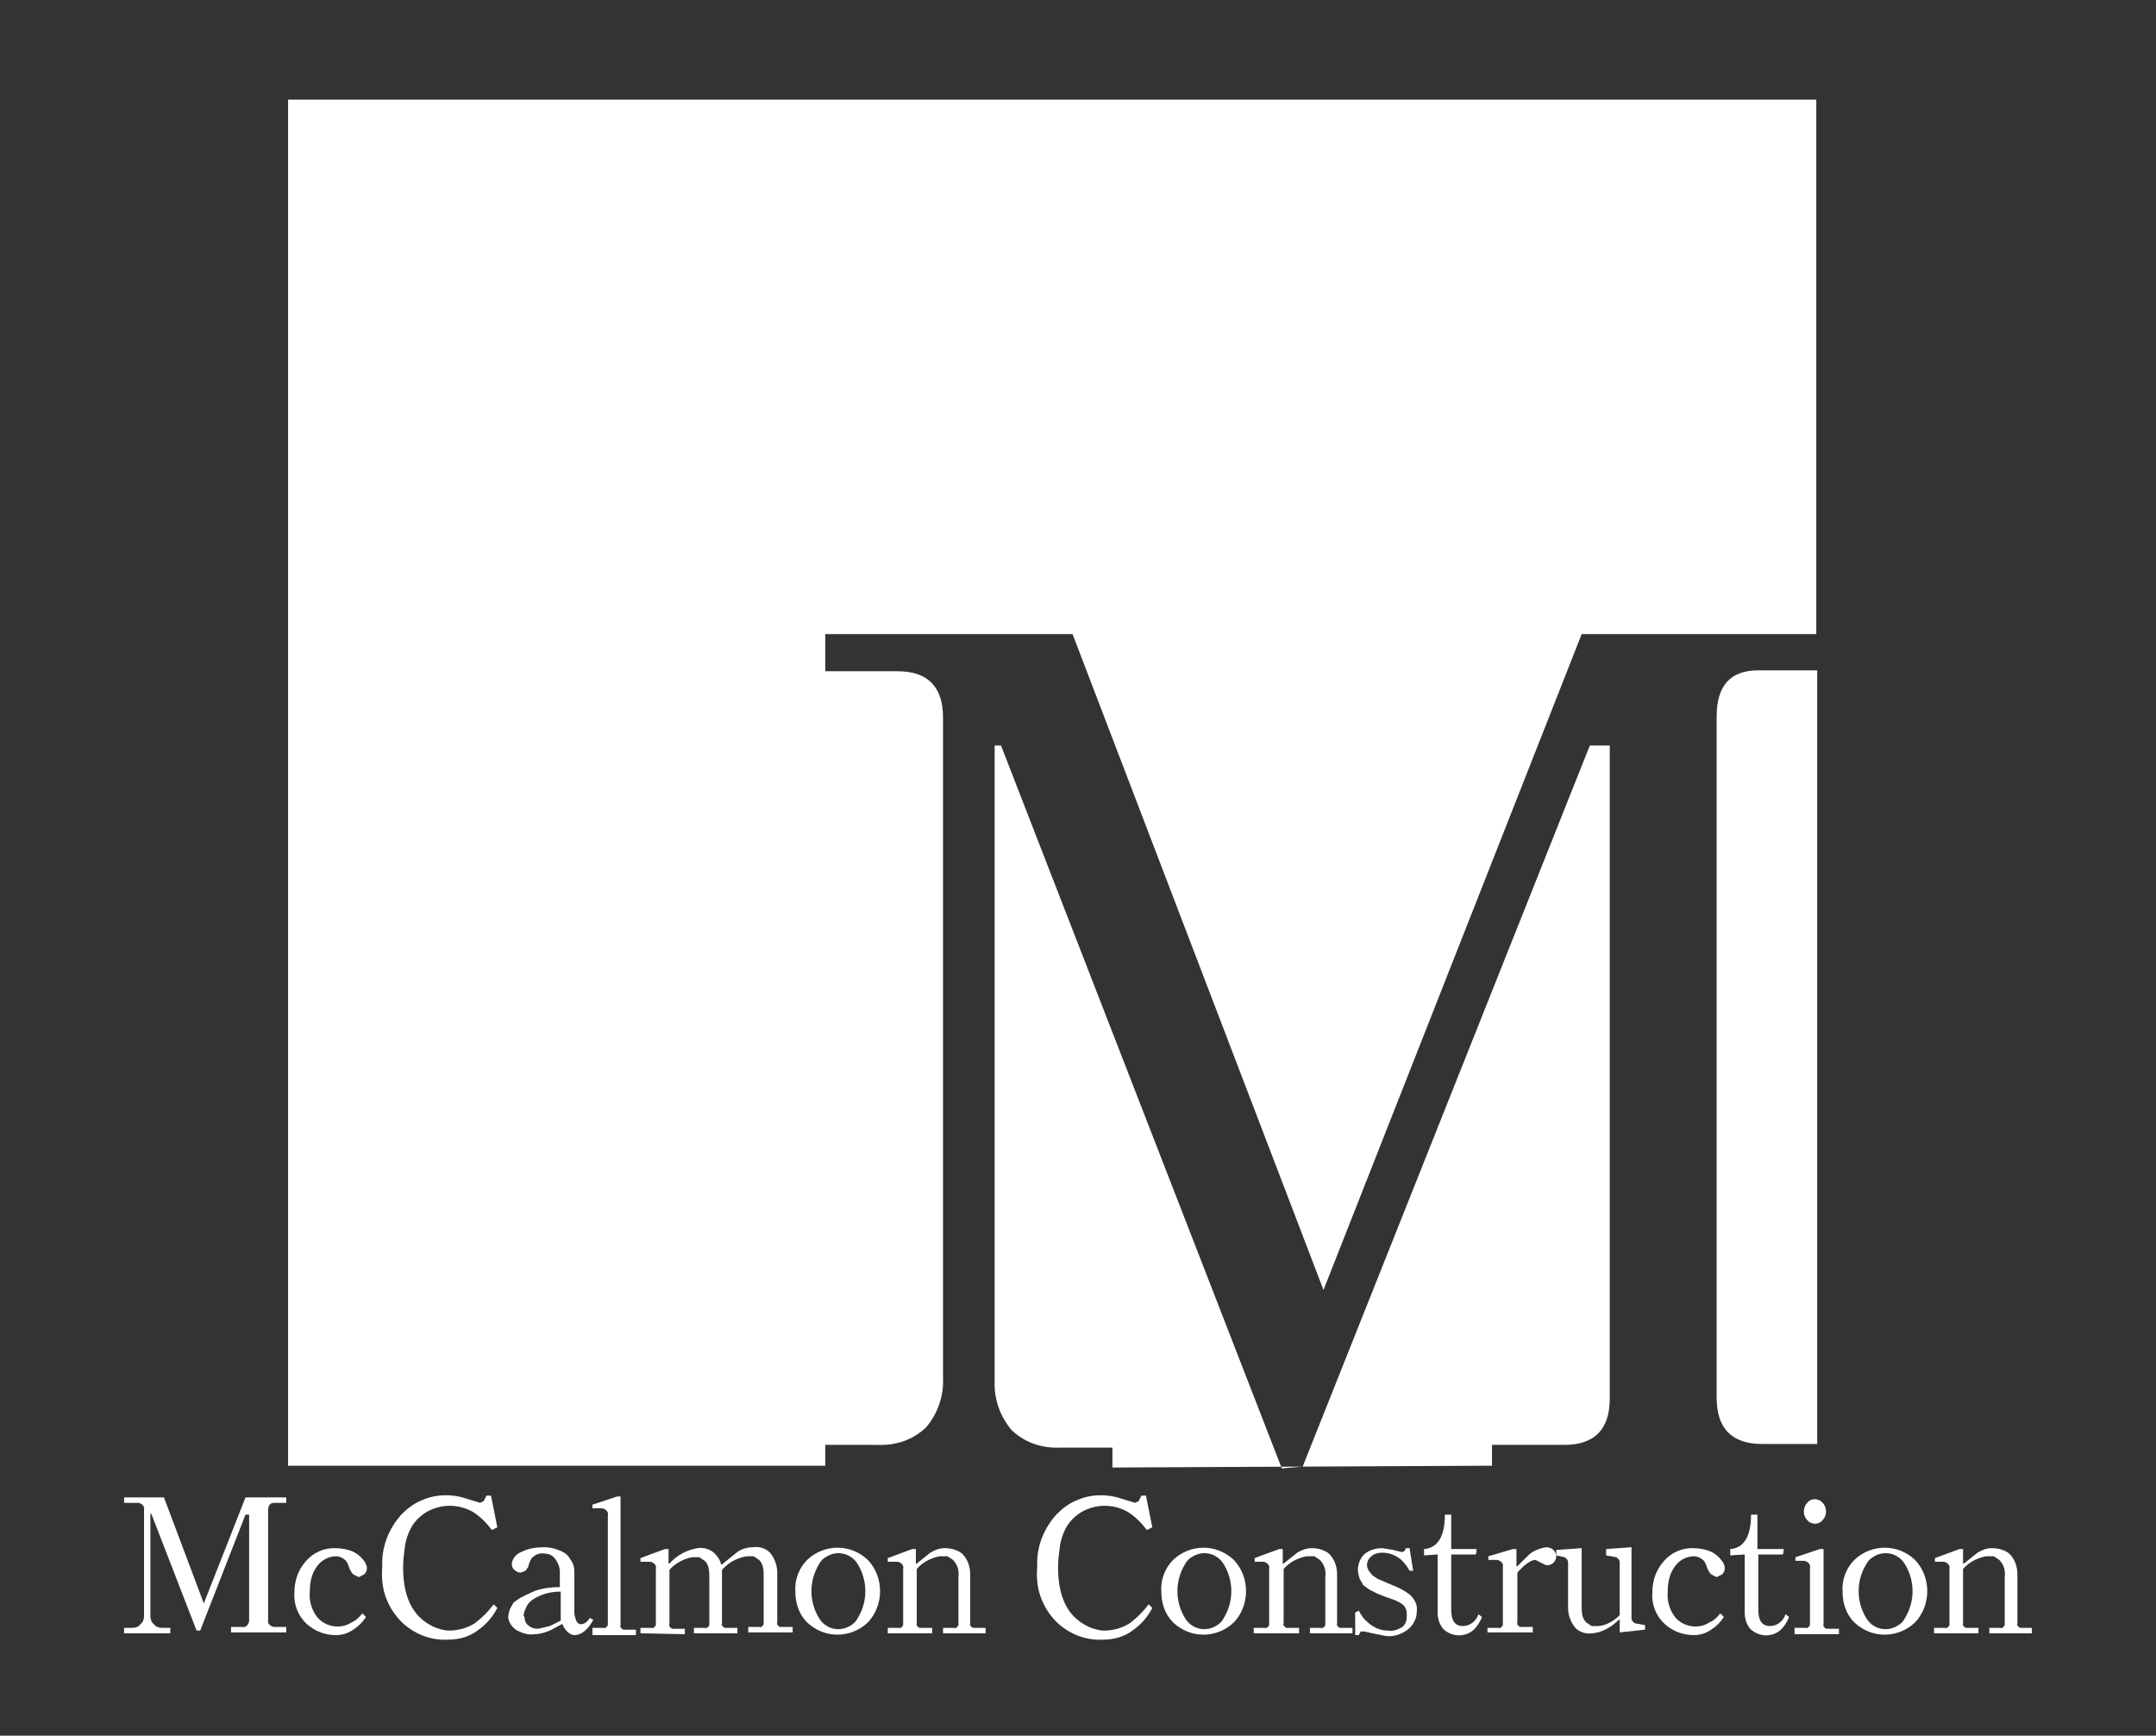
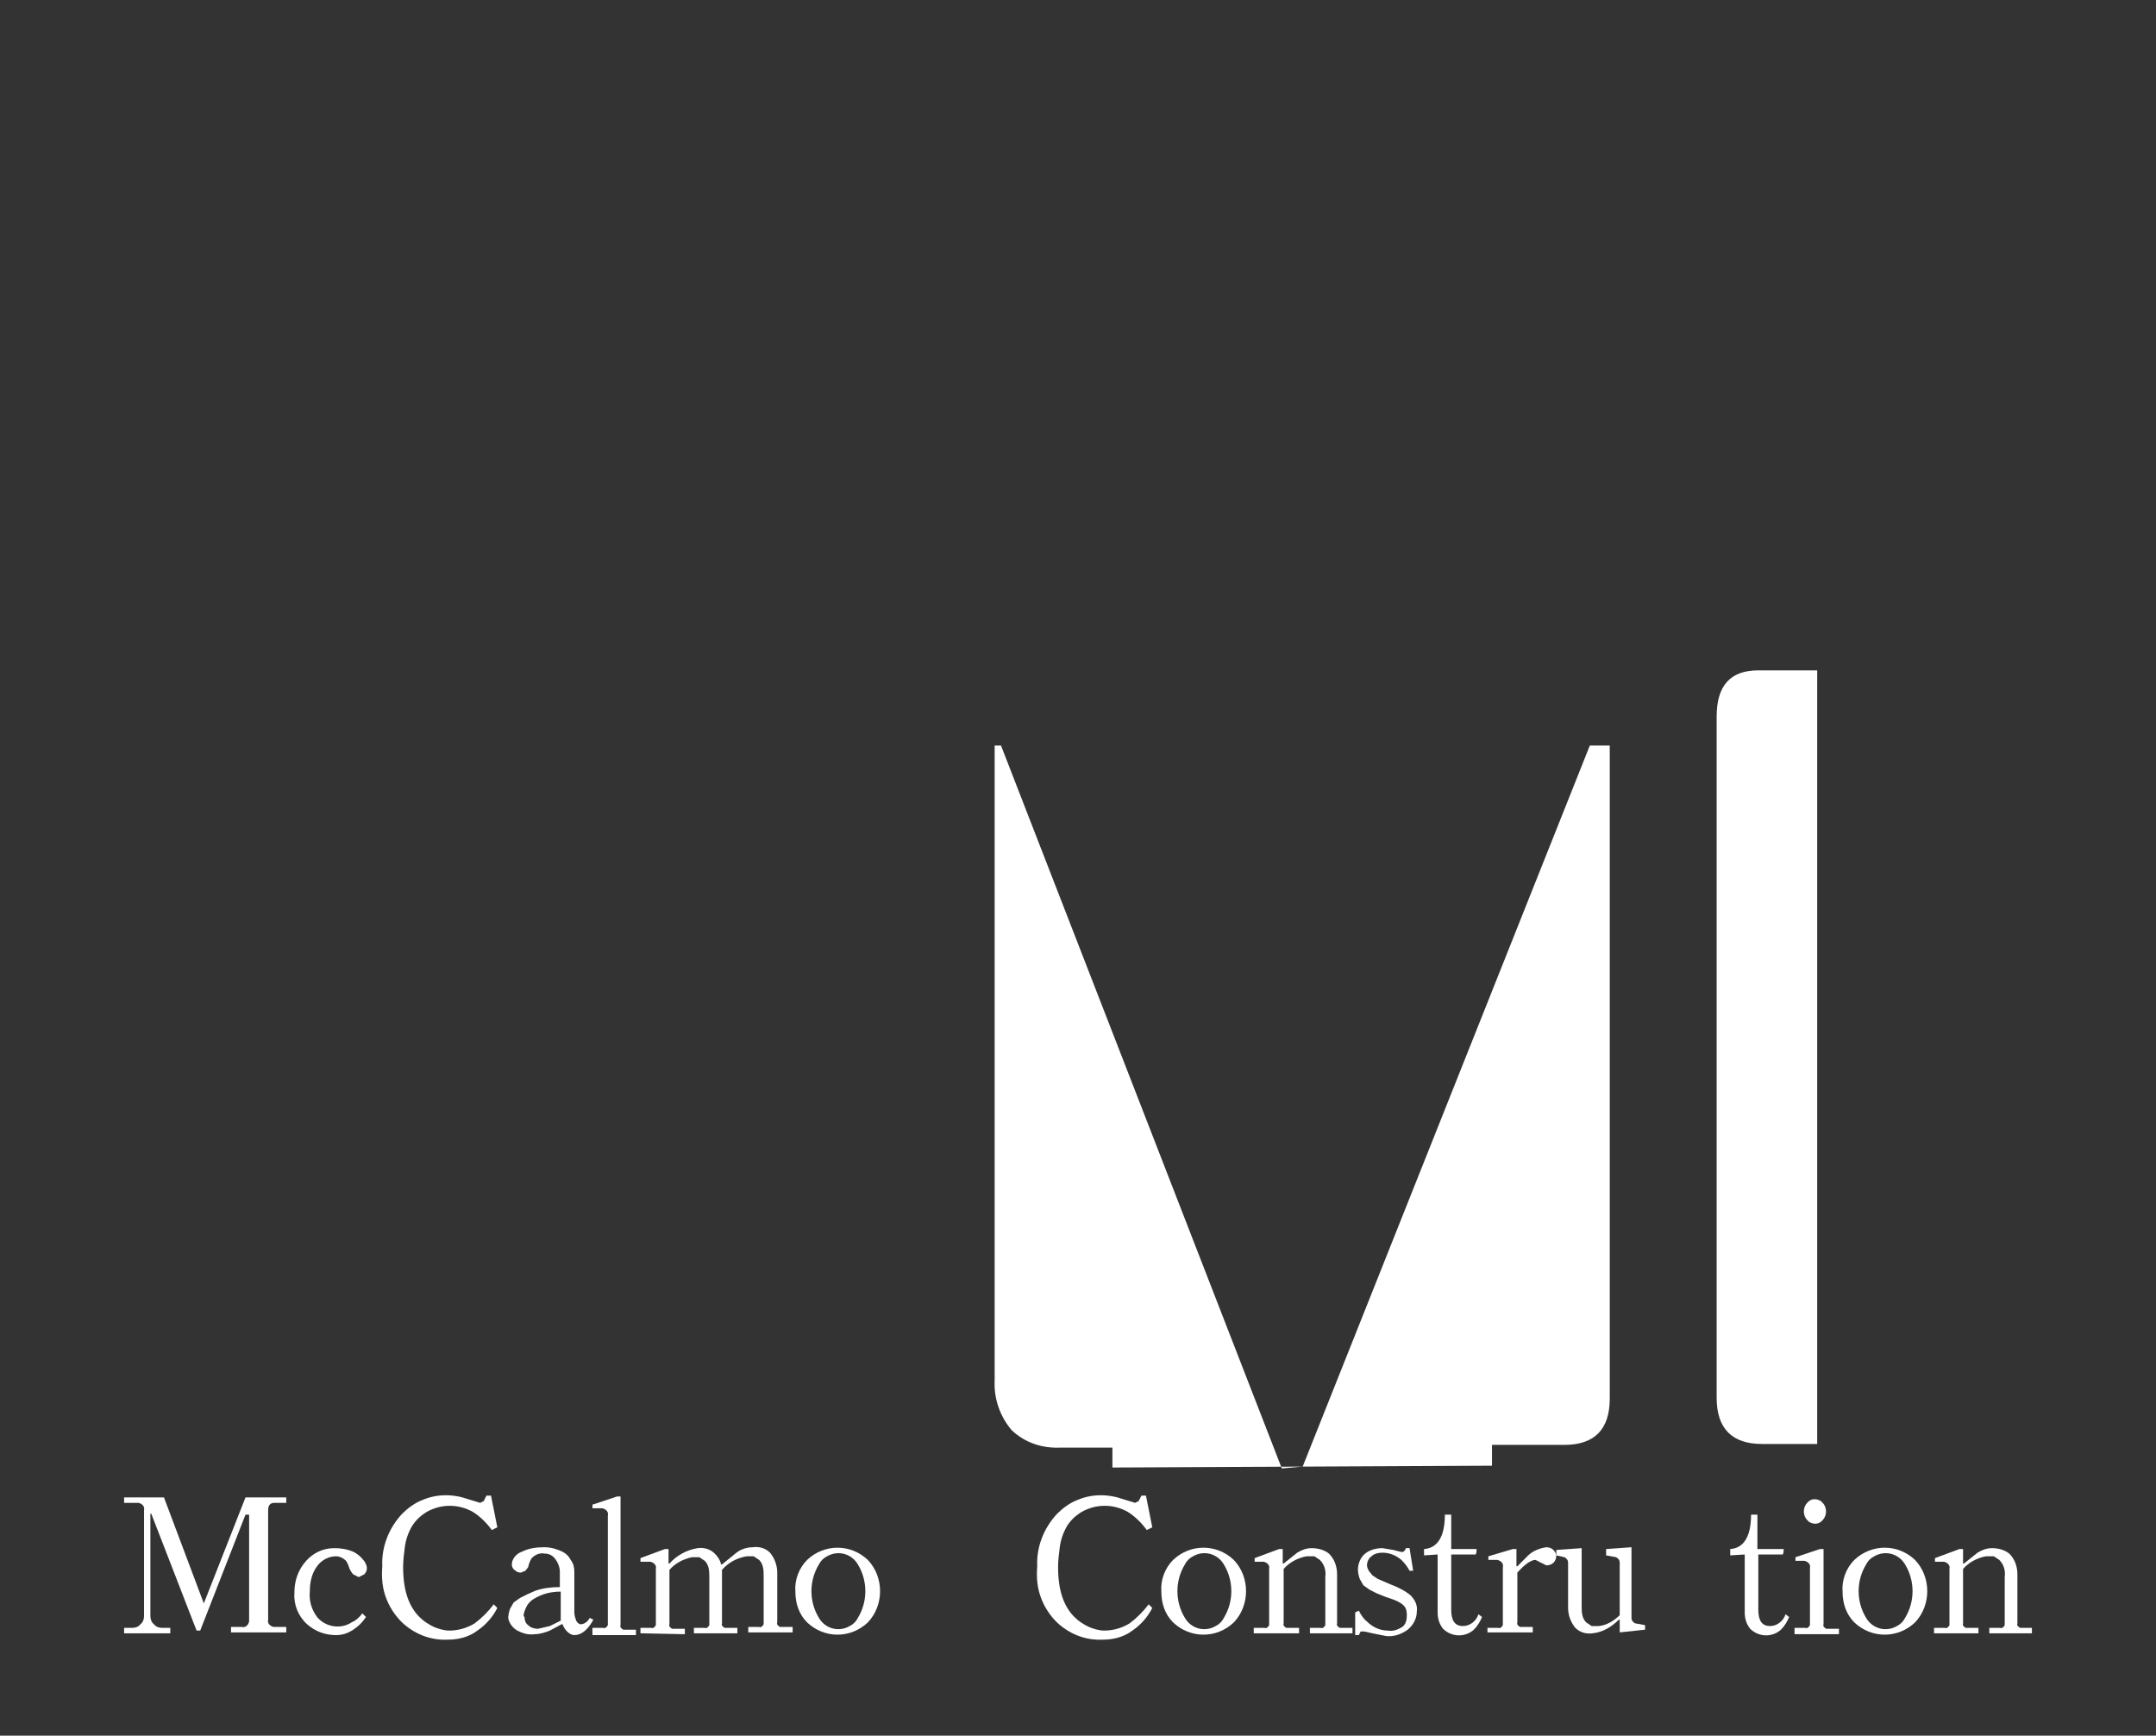
<svg xmlns="http://www.w3.org/2000/svg" version="1.1" id="Layer_1" x="0px" y="0px" viewBox="0 0 238 191.6" style="enable-background:new 0 0 238 191.6;" xml:space="preserve">
  <rect x="0" y="0" width="238" height="191.6" fill="#333333" stroke="none" />
  <style type="text/css">
	.st0{fill:#FFFFFF;}
</style>
-   <path class="st0" d="M91.1,159.5h5.7c2,0.1,3.9-0.5,5.4-1.9c1.3-1.5,2-3.5,1.9-5.5V79.2c0-3.4-1.7-5.1-5-5.1h-8V70h27.3l27.7,72.4  L174.6,70h25.9V11H31.8v150.8h59.3V159.5z" />
  <path class="st0" d="M194.1,74c-3.1,0-4.6,1.7-4.6,5.1v75.2c0,3.4,1.7,5.1,5,5.1h6.1V74H194.1z" />
  <path class="st0" d="M164.7,161.8v-2.3h8c3.3,0,5-1.7,5-5.1V82.3h-2.2l-31.7,79.6l-2.3,0.2l-31-79.8h-0.7v70.1c-0.1,2,0.6,4,1.9,5.5  c1.5,1.4,3.4,2,5.4,1.9h5.7v2.2L164.7,161.8z" />
  <path class="st0" d="M13.7,180.3v-0.6h0.9c0.3,0,0.7-0.1,0.9-0.4c0.3-0.2,0.4-0.6,0.4-0.9v-11.7c0.1-0.4-0.2-0.7-0.6-0.8  c0,0,0,0,0,0h-1.6v-0.6h4.4l4.4,11.7l4.6-11.7h4.5v0.6h-1.3c-0.5,0-0.7,0.3-0.7,0.8v12.1c-0.1,0.4,0.2,0.7,0.6,0.8c0,0,0,0,0,0h1.4  v0.6h-6.1v-0.6h1.2c0.4,0.1,0.7-0.2,0.8-0.6c0-0.1,0-0.1,0-0.2v-11.6h-0.4l-5,12.8h-0.4l-5-12.9h-0.1v11.3c0,0.3,0.1,0.7,0.4,0.9  c0.2,0.3,0.6,0.4,0.9,0.4h0.9v0.6H13.7z" />
  <path class="st0" d="M32.5,175.8c0-1.3,0.4-2.5,1.3-3.5c0.8-0.9,1.9-1.4,3.1-1.4c0.7,0,1.4,0.1,2.1,0.4c0.4,0.2,0.8,0.5,1.1,0.9  c0.2,0.2,0.4,0.6,0.4,0.9c0,0.3-0.1,0.5-0.3,0.7l-0.6,0.3l-0.6-0.3c-0.2-0.2-0.3-0.4-0.4-0.6c-0.1-0.3-0.2-0.6-0.4-0.9  c-0.3-0.3-0.7-0.5-1.1-0.5c-0.8,0-1.6,0.4-2.1,1.1c-0.6,0.8-0.8,1.8-0.8,2.8c-0.1,1,0.2,2,0.8,2.8c0.9,1.1,2.6,1.4,3.8,0.6  c0.5-0.2,0.9-0.6,1.2-1l0.4,0.4c-0.4,0.6-0.8,1-1.4,1.4c-0.6,0.4-1.2,0.6-1.9,0.6c-1.2,0-2.3-0.4-3.2-1.2  C32.9,178.4,32.4,177.1,32.5,175.8z" />
  <path class="st0" d="M42.2,172.9c-0.1-2.1,0.7-4.2,2.2-5.8c0.6-0.6,1.4-1.2,2.2-1.5c1.6-0.7,3.4-0.7,5.1-0.1l1.3,0.4l0.4-0.2  c0.1-0.2,0.2-0.4,0.3-0.6h0.5l0.7,3.5l-0.6,0.3c-0.6-0.8-1.3-1.5-2.1-2c-1.6-0.9-3.5-0.9-5.1,0c-0.8,0.5-1.4,1.1-1.8,1.9  c-0.3,0.6-0.5,1.2-0.6,1.9c-0.1,0.8-0.2,1.5-0.2,2.3c0,2.5,0.6,4.3,1.8,5.5c0.5,0.5,1,0.8,1.6,1.1c0.5,0.2,1.1,0.4,1.7,0.4  c1,0,2-0.3,2.8-0.8c0.8-0.6,1.5-1.3,2.1-2.1l0.4,0.4c-0.5,1-1.3,1.9-2.2,2.5c-0.9,0.7-2.1,1-3.2,1c-1.8,0.1-3.5-0.5-4.9-1.7  c-0.8-0.7-1.5-1.7-1.9-2.7C42.2,175.4,42.1,174.2,42.2,172.9z" />
  <path class="st0" d="M56.1,178.6c0-0.3,0.1-0.7,0.2-1l0.4-0.7l0.7-0.5l0.8-0.4l0.9-0.4c0.9-0.3,1.8-0.4,2.7-0.4v-1.7  c0-0.5-0.2-1-0.5-1.4c-0.3-0.4-0.7-0.6-1.2-0.6c-0.5-0.1-1,0.1-1.4,0.5c-0.2,0.3-0.3,0.6-0.4,1l-0.3,0.4l-0.5,0.2  c-0.3,0-0.5-0.1-0.7-0.3c-0.2-0.1-0.3-0.4-0.3-0.6c0-0.6,0.5-1.2,1.1-1.4c0.8-0.4,1.6-0.5,2.5-0.5c0.7,0,1.4,0.2,2,0.5  c0.4,0.2,0.7,0.5,0.9,0.9c0.3,0.4,0.4,0.8,0.4,1.3v4.5c0,0.3,0.1,0.6,0.2,0.9c0.1,0.2,0.3,0.4,0.5,0.4c0.4,0,0.8-0.3,1-0.7l0.4,0.2  c-0.6,1.1-1.3,1.7-2.1,1.7c-0.3,0-0.6-0.2-0.8-0.4c-0.2-0.2-0.4-0.5-0.5-0.8H62l-1.3,0.7c-0.5,0.2-1.1,0.4-1.7,0.4  c-0.7,0.1-1.3-0.1-1.9-0.4C56.6,179.7,56.2,179.2,56.1,178.6z M57.9,178.5c0,0.3,0.1,0.7,0.4,0.9c0.3,0.3,0.7,0.4,1.1,0.4l1.3-0.3  l1.2-0.6v-3.2c-1,0-1.9,0.2-2.8,0.7c-0.4,0.2-0.7,0.5-0.9,0.8c-0.2,0.4-0.4,0.8-0.4,1.2L57.9,178.5z" />
  <path class="st0" d="M65.4,180.3v-0.6h1.2c0.2,0.1,0.4-0.1,0.5-0.3c0-0.1,0-0.2,0-0.2v-11.9c0.1-0.4-0.2-0.7-0.6-0.8c0,0,0,0,0,0  h-1.1v-0.4l2.7-0.9h0.4v14.2c-0.1,0.2,0.1,0.4,0.3,0.5c0,0,0,0,0,0h1.4v0.6h-4.8V180.3z" />
  <path class="st0" d="M70.7,180.3v-0.6h1.2c0.2,0.1,0.4-0.1,0.5-0.3c0-0.1,0-0.2,0-0.2v-6c0.1-0.4-0.2-0.7-0.6-0.8c0,0,0,0,0,0h-1.1  V172l2.7-1h0.4v1.6h0.1c0.8-0.9,1.9-1.5,3.1-1.7c0.7-0.1,1.4,0.1,1.9,0.6c0.3,0.3,0.6,0.7,0.7,1.2h0.1l1.6-1.3  c0.5-0.4,1.2-0.6,1.8-0.6c0.7-0.1,1.4,0.1,1.9,0.6c0.5,0.6,0.8,1.4,0.8,2.2v5.5c-0.1,0.2,0.1,0.4,0.3,0.5c0,0,0,0,0,0h1.4v0.6h-4.9  v-0.6h1.2c0.2,0.1,0.4-0.1,0.5-0.3c0-0.1,0-0.2,0-0.2V174c0-0.4,0-0.7-0.1-1.1c-0.1-0.3-0.2-0.5-0.4-0.7l-0.6-0.4h-0.8  c-1.1,0.2-2,0.7-2.7,1.5c0,0.1,0,0.3,0,0.4v5.5c-0.1,0.2,0.1,0.4,0.3,0.5c0,0,0,0,0,0h1.4v0.6h-4.8v-0.6h1.2  c0.2,0.1,0.4-0.1,0.5-0.3c0-0.1,0-0.2,0-0.2v-5.1c0-0.4,0-0.7-0.1-1.1c-0.1-0.3-0.2-0.5-0.4-0.7l-0.6-0.4h-0.8  c-1,0.2-1.9,0.7-2.5,1.4v6c-0.1,0.2,0.1,0.4,0.3,0.5c0,0,0,0,0,0h1.4v0.6L70.7,180.3L70.7,180.3z" />
  <path class="st0" d="M87.8,175.7c-0.1-1.3,0.4-2.6,1.3-3.5c1.9-1.8,4.8-1.8,6.7,0c1.8,1.9,1.8,5,0,6.9c-1.9,1.8-4.8,1.8-6.7,0  C88.2,178.2,87.8,177,87.8,175.7z M90.4,172.7c-1.1,1.8-1.1,4.1,0,5.9c0.7,1.2,2.2,1.6,3.4,0.9c0.4-0.2,0.7-0.5,0.9-0.9  c1.1-1.8,1.1-4.1,0-5.9c-0.7-1.2-2.2-1.6-3.4-0.9C90.9,172,90.6,172.3,90.4,172.7z" />
-   <path class="st0" d="M98,180.3v-0.6h1.2c0.2,0.1,0.4-0.1,0.5-0.3c0-0.1,0-0.2,0-0.2v-6c0.1-0.4-0.2-0.7-0.6-0.8c0,0,0,0,0,0H98V172  l2.7-1h0.4v1.6h0.1l1.5-1.2c0.5-0.3,1-0.5,1.6-0.5c0.7,0,1.4,0.2,1.9,0.6c0.6,0.6,0.9,1.4,0.9,2.3v5.4c-0.1,0.2,0.1,0.4,0.3,0.5  c0,0,0,0,0,0h1.4v0.6h-4.7v-0.6h1.2c0.2,0.1,0.4-0.1,0.5-0.3c0-0.1,0-0.2,0-0.2v-5.1c0.1-0.7-0.1-1.4-0.6-1.9l-0.6-0.4h-0.9  c-1,0.2-1.9,0.7-2.5,1.4v6c-0.1,0.2,0.1,0.4,0.3,0.5c0,0,0,0,0,0h1.4v0.6L98,180.3L98,180.3z" />
  <path class="st0" d="M114.5,172.9c-0.1-2.1,0.7-4.2,2.2-5.8c0.6-0.6,1.4-1.2,2.2-1.5c1.6-0.7,3.4-0.7,5.1-0.1l1.3,0.4l0.4-0.2  c0.1-0.2,0.2-0.4,0.3-0.6h0.5l0.7,3.5l-0.6,0.3c-0.6-0.8-1.3-1.5-2.1-2c-1.6-0.9-3.5-0.9-5.1,0c-0.8,0.5-1.4,1.1-1.8,1.9  c-0.3,0.6-0.5,1.2-0.6,1.9c-0.1,0.8-0.2,1.5-0.2,2.3c0,2.5,0.6,4.3,1.8,5.5c0.5,0.5,1,0.8,1.6,1.1c0.5,0.2,1.1,0.4,1.7,0.4  c1,0,2-0.3,2.8-0.8c0.8-0.6,1.5-1.3,2.1-2.1l0.4,0.4c-0.5,1-1.3,1.9-2.2,2.5c-0.9,0.7-2.1,1-3.2,1c-1.8,0.1-3.5-0.5-4.9-1.7  c-0.8-0.7-1.5-1.7-1.9-2.7C114.5,175.4,114.4,174.2,114.5,172.9z" />
  <path class="st0" d="M128.2,175.7c-0.1-1.3,0.4-2.6,1.3-3.5c1.9-1.8,4.8-1.8,6.7,0c1.8,1.9,1.8,5,0,6.9c-1.9,1.8-4.8,1.8-6.7,0  C128.6,178.2,128.2,177,128.2,175.7z M130.8,172.7c-1.1,1.8-1.1,4.1,0,5.9c0.7,1.2,2.2,1.6,3.4,0.9c0.4-0.2,0.7-0.5,0.9-0.9  c1.1-1.8,1.1-4.1,0-5.9c-0.7-1.2-2.2-1.6-3.4-0.9C131.3,172,131,172.3,130.8,172.7z" />
  <path class="st0" d="M138.4,180.3v-0.6h1.2c0.2,0.1,0.4-0.1,0.5-0.3c0-0.1,0-0.2,0-0.2v-6c0.1-0.4-0.2-0.7-0.6-0.8c0,0,0,0,0,0h-1  V172l2.7-1h0.4v1.6h0.1l1.5-1.2c0.5-0.3,1-0.5,1.6-0.5c0.7,0,1.4,0.2,1.9,0.6c0.6,0.6,0.9,1.4,0.9,2.3v5.4c-0.1,0.2,0.1,0.4,0.3,0.5  c0,0,0,0,0,0h1.4v0.6h-4.7v-0.6h1.2c0.2,0.1,0.4-0.1,0.5-0.3c0-0.1,0-0.2,0-0.2v-5.1c0.1-0.7-0.1-1.4-0.6-1.9l-0.6-0.4h-0.9  c-1,0.2-1.9,0.7-2.5,1.4v6c-0.1,0.2,0.1,0.4,0.3,0.5c0,0,0,0,0,0h1.4v0.6L138.4,180.3L138.4,180.3z" />
  <path class="st0" d="M149.6,178l0.4-0.2c0.2,0.4,0.5,0.9,0.9,1.2c0.6,0.6,1.4,1,2.3,1c0.6,0.1,1.1-0.1,1.6-0.4  c0.4-0.3,0.5-0.8,0.5-1.3c0-0.5-0.1-0.9-0.5-1.2c-0.5-0.4-1.2-0.6-1.8-0.8l-1-0.4l-0.8-0.4l-0.7-0.5l-0.4-0.7  c-0.1-0.3-0.2-0.7-0.2-1c0-0.7,0.3-1.4,0.8-1.8c0.5-0.4,1.2-0.6,1.9-0.6l1.2,0.2l0.8,0.2c0.3,0.1,0.5-0.1,0.6-0.4c0,0,0,0,0,0h0.4  l0.4,2.5h-0.4c-0.2-0.4-0.5-0.8-0.9-1.2c-0.6-0.5-1.3-0.8-2.1-0.8c-0.4,0-0.9,0.1-1.2,0.4c-0.3,0.2-0.5,0.6-0.5,1  c0,0.2,0.1,0.4,0.2,0.6l0.4,0.5l0.6,0.4l0.7,0.3l0.7,0.3c0.8,0.3,1.6,0.7,2.2,1.2c0.5,0.5,0.8,1.1,0.7,1.8c0,0.8-0.4,1.5-1,2  c-0.7,0.5-1.5,0.8-2.4,0.7l-1.5-0.3l-0.9-0.2h-0.4l-0.2,0.4h-0.4L149.6,178z" />
  <path class="st0" d="M157.2,171.7V171c1.5-0.1,2.3-1.4,2.3-3.8h0.7v3.8h2.8c0,0.2,0,0.4-0.1,0.6h-2.7v6.1c0,1.2,0.4,1.8,1.3,1.8  c0.8,0,1.5-0.6,1.7-1.3l0.4,0.3c-0.2,0.5-0.5,1-0.9,1.4c-1,0.9-2.5,0.8-3.4-0.1c-0.4-0.5-0.6-1.1-0.6-1.8v-6.4L157.2,171.7z" />
  <path class="st0" d="M164.2,180.3v-0.6h1.2c0.2,0.1,0.4-0.1,0.5-0.3c0-0.1,0-0.2,0-0.2V173c0.1-0.4-0.2-0.7-0.6-0.8c0,0,0,0,0,0h-1  v-0.4l2.7-0.8h0.4v1.9h0.1l1.2-1.2c0.5-0.5,1.3-0.8,2-0.9c0.6,0,1,0.4,1.1,0.9c0,0.3-0.1,0.6-0.3,0.8c-0.2,0.2-0.5,0.3-0.8,0.3  l-0.6-0.3l-0.6-0.3c-0.5,0-1.2,0.5-2,1.4v5.5c-0.1,0.2,0.1,0.4,0.3,0.5c0,0,0,0,0,0h1.4v0.6h-5L164.2,180.3z" />
  <path class="st0" d="M171.8,171.7v-0.6l2.8-0.2v6.4c0,0.4,0,0.7,0.1,1.1c0.1,0.3,0.2,0.5,0.4,0.7l0.6,0.4h0.8  c0.9-0.1,1.7-0.6,2.3-1.2v-5.8c0-0.3-0.2-0.5-0.4-0.6l-1.1-0.2V171l2.8-0.2v7.8c0,0.3,0.2,0.5,0.4,0.6l1.1,0.2v0.5l-2.8,0.3v-1.4  h-0.1c-0.8,0.8-1.8,1.4-2.9,1.5c-0.7,0.1-1.4-0.1-1.9-0.6c-0.5-0.6-0.8-1.4-0.8-2.2v-5c0-0.3-0.2-0.5-0.4-0.6L171.8,171.7z" />
-   <path class="st0" d="M182.4,175.8c0-1.3,0.4-2.5,1.3-3.5c0.8-0.9,1.9-1.4,3.1-1.4c0.7,0,1.4,0.1,2.1,0.4c0.4,0.2,0.8,0.5,1.1,0.9  c0.2,0.2,0.4,0.6,0.4,0.9c0,0.3-0.1,0.5-0.3,0.7l-0.6,0.3l-0.6-0.3c-0.2-0.2-0.3-0.4-0.4-0.6c-0.1-0.3-0.2-0.6-0.4-0.9  c-0.3-0.3-0.7-0.5-1.1-0.5c-0.8,0-1.6,0.4-2.1,1.1c-0.6,0.8-0.8,1.8-0.8,2.8c-0.1,1,0.2,2,0.8,2.8c0.9,1.1,2.6,1.4,3.8,0.6  c0.5-0.2,0.9-0.6,1.2-1l0.4,0.4c-0.4,0.6-0.8,1-1.4,1.4c-0.6,0.4-1.2,0.6-1.9,0.6c-1.2,0-2.3-0.4-3.2-1.2  C182.8,178.4,182.3,177.1,182.4,175.8z" />
  <path class="st0" d="M191,171.7V171c1.5-0.1,2.3-1.4,2.3-3.8h0.7v3.8h2.9c0,0.2,0,0.4-0.1,0.6h-2.7v6.1c0,1.2,0.4,1.8,1.3,1.8  c0.8,0,1.5-0.6,1.7-1.3l0.4,0.3c-0.2,0.5-0.5,1-0.9,1.4c-1,0.9-2.5,0.8-3.4-0.1c-0.4-0.5-0.6-1.1-0.6-1.8v-6.4L191,171.7z" />
  <path class="st0" d="M198.1,180.3v-0.6h1.2c0.2,0.1,0.4-0.1,0.5-0.3c0-0.1,0-0.2,0-0.2v-6.1c0.1-0.4-0.2-0.7-0.6-0.8c0,0,0,0,0,0h-1  v-0.4l2.7-0.9h0.4v8.3c-0.1,0.2,0.1,0.4,0.3,0.5c0,0,0,0,0,0h1.4v0.6h-4.9V180.3z M199.5,167.8c-0.5-0.5-0.5-1.4,0-1.9  c0.4-0.5,1-0.5,1.5-0.2l0.2,0.2c0.5,0.5,0.5,1.4,0,1.9c-0.4,0.5-1,0.5-1.5,0.2L199.5,167.8z" />
  <path class="st0" d="M203.4,175.7c-0.1-1.3,0.4-2.6,1.3-3.5c1.9-1.8,4.8-1.8,6.7,0c1.8,1.9,1.8,5,0,6.9c-1.9,1.8-4.8,1.8-6.7,0  C203.8,178.2,203.4,177,203.4,175.7z M206,172.7c-1.1,1.8-1.1,4.1,0,5.9c0.7,1.2,2.2,1.6,3.4,0.9c0.4-0.2,0.7-0.5,0.9-0.9  c1.1-1.8,1.1-4.1,0-5.9c-0.7-1.2-2.2-1.6-3.4-0.9C206.5,172,206.2,172.3,206,172.7z" />
  <path class="st0" d="M213.5,180.3v-0.6h1.2c0.2,0.1,0.4-0.1,0.5-0.3c0-0.1,0-0.2,0-0.2v-6c0.1-0.4-0.2-0.7-0.6-0.8c0,0,0,0,0,0h-1  V172l2.7-1h0.4v1.6h0.1l1.5-1.2c0.5-0.3,1-0.5,1.6-0.5c0.7,0,1.4,0.2,1.9,0.6c0.6,0.6,0.9,1.4,0.9,2.3v5.4c-0.1,0.2,0.1,0.4,0.3,0.5  c0,0,0,0,0,0h1.3v0.6h-4.7v-0.6h1.2c0.2,0.1,0.4-0.1,0.5-0.3c0-0.1,0-0.2,0-0.2v-5.1c0.1-0.7-0.1-1.4-0.6-1.9l-0.6-0.4h-0.9  c-1,0.2-1.9,0.7-2.5,1.4v6c-0.1,0.2,0.1,0.4,0.3,0.5c0,0,0,0,0,0h1.4v0.6L213.5,180.3L213.5,180.3z" />
</svg>